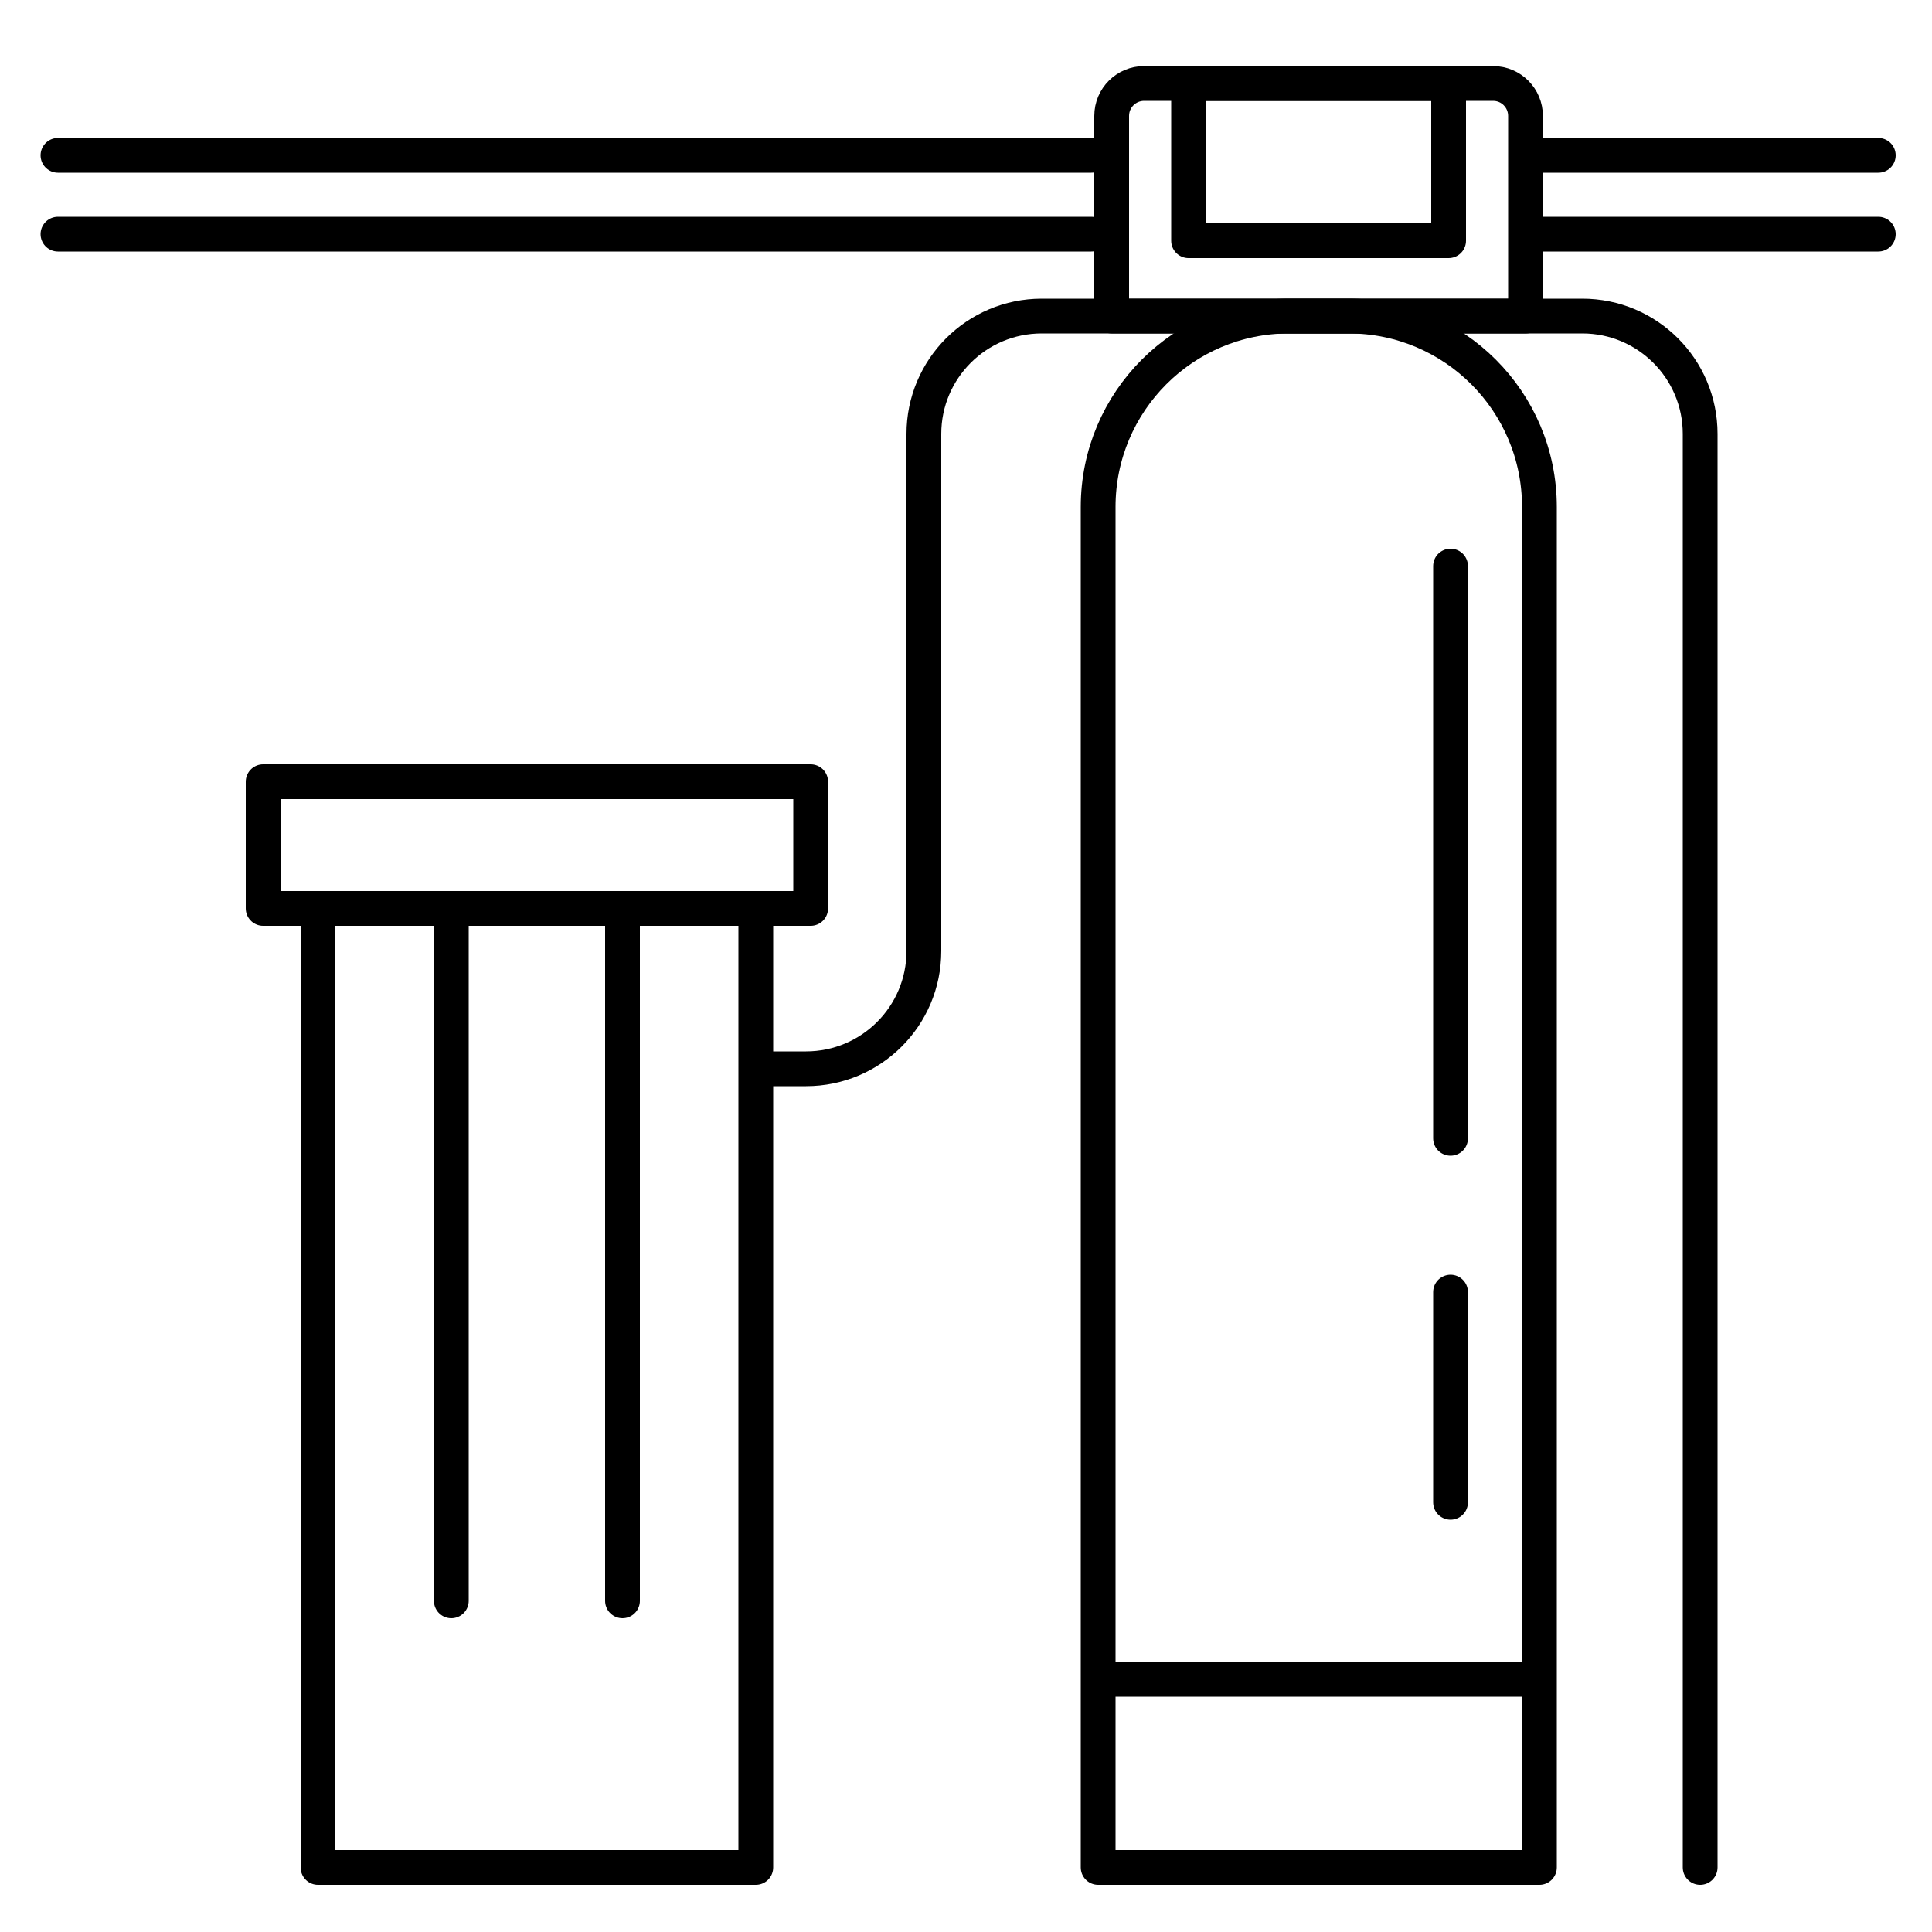
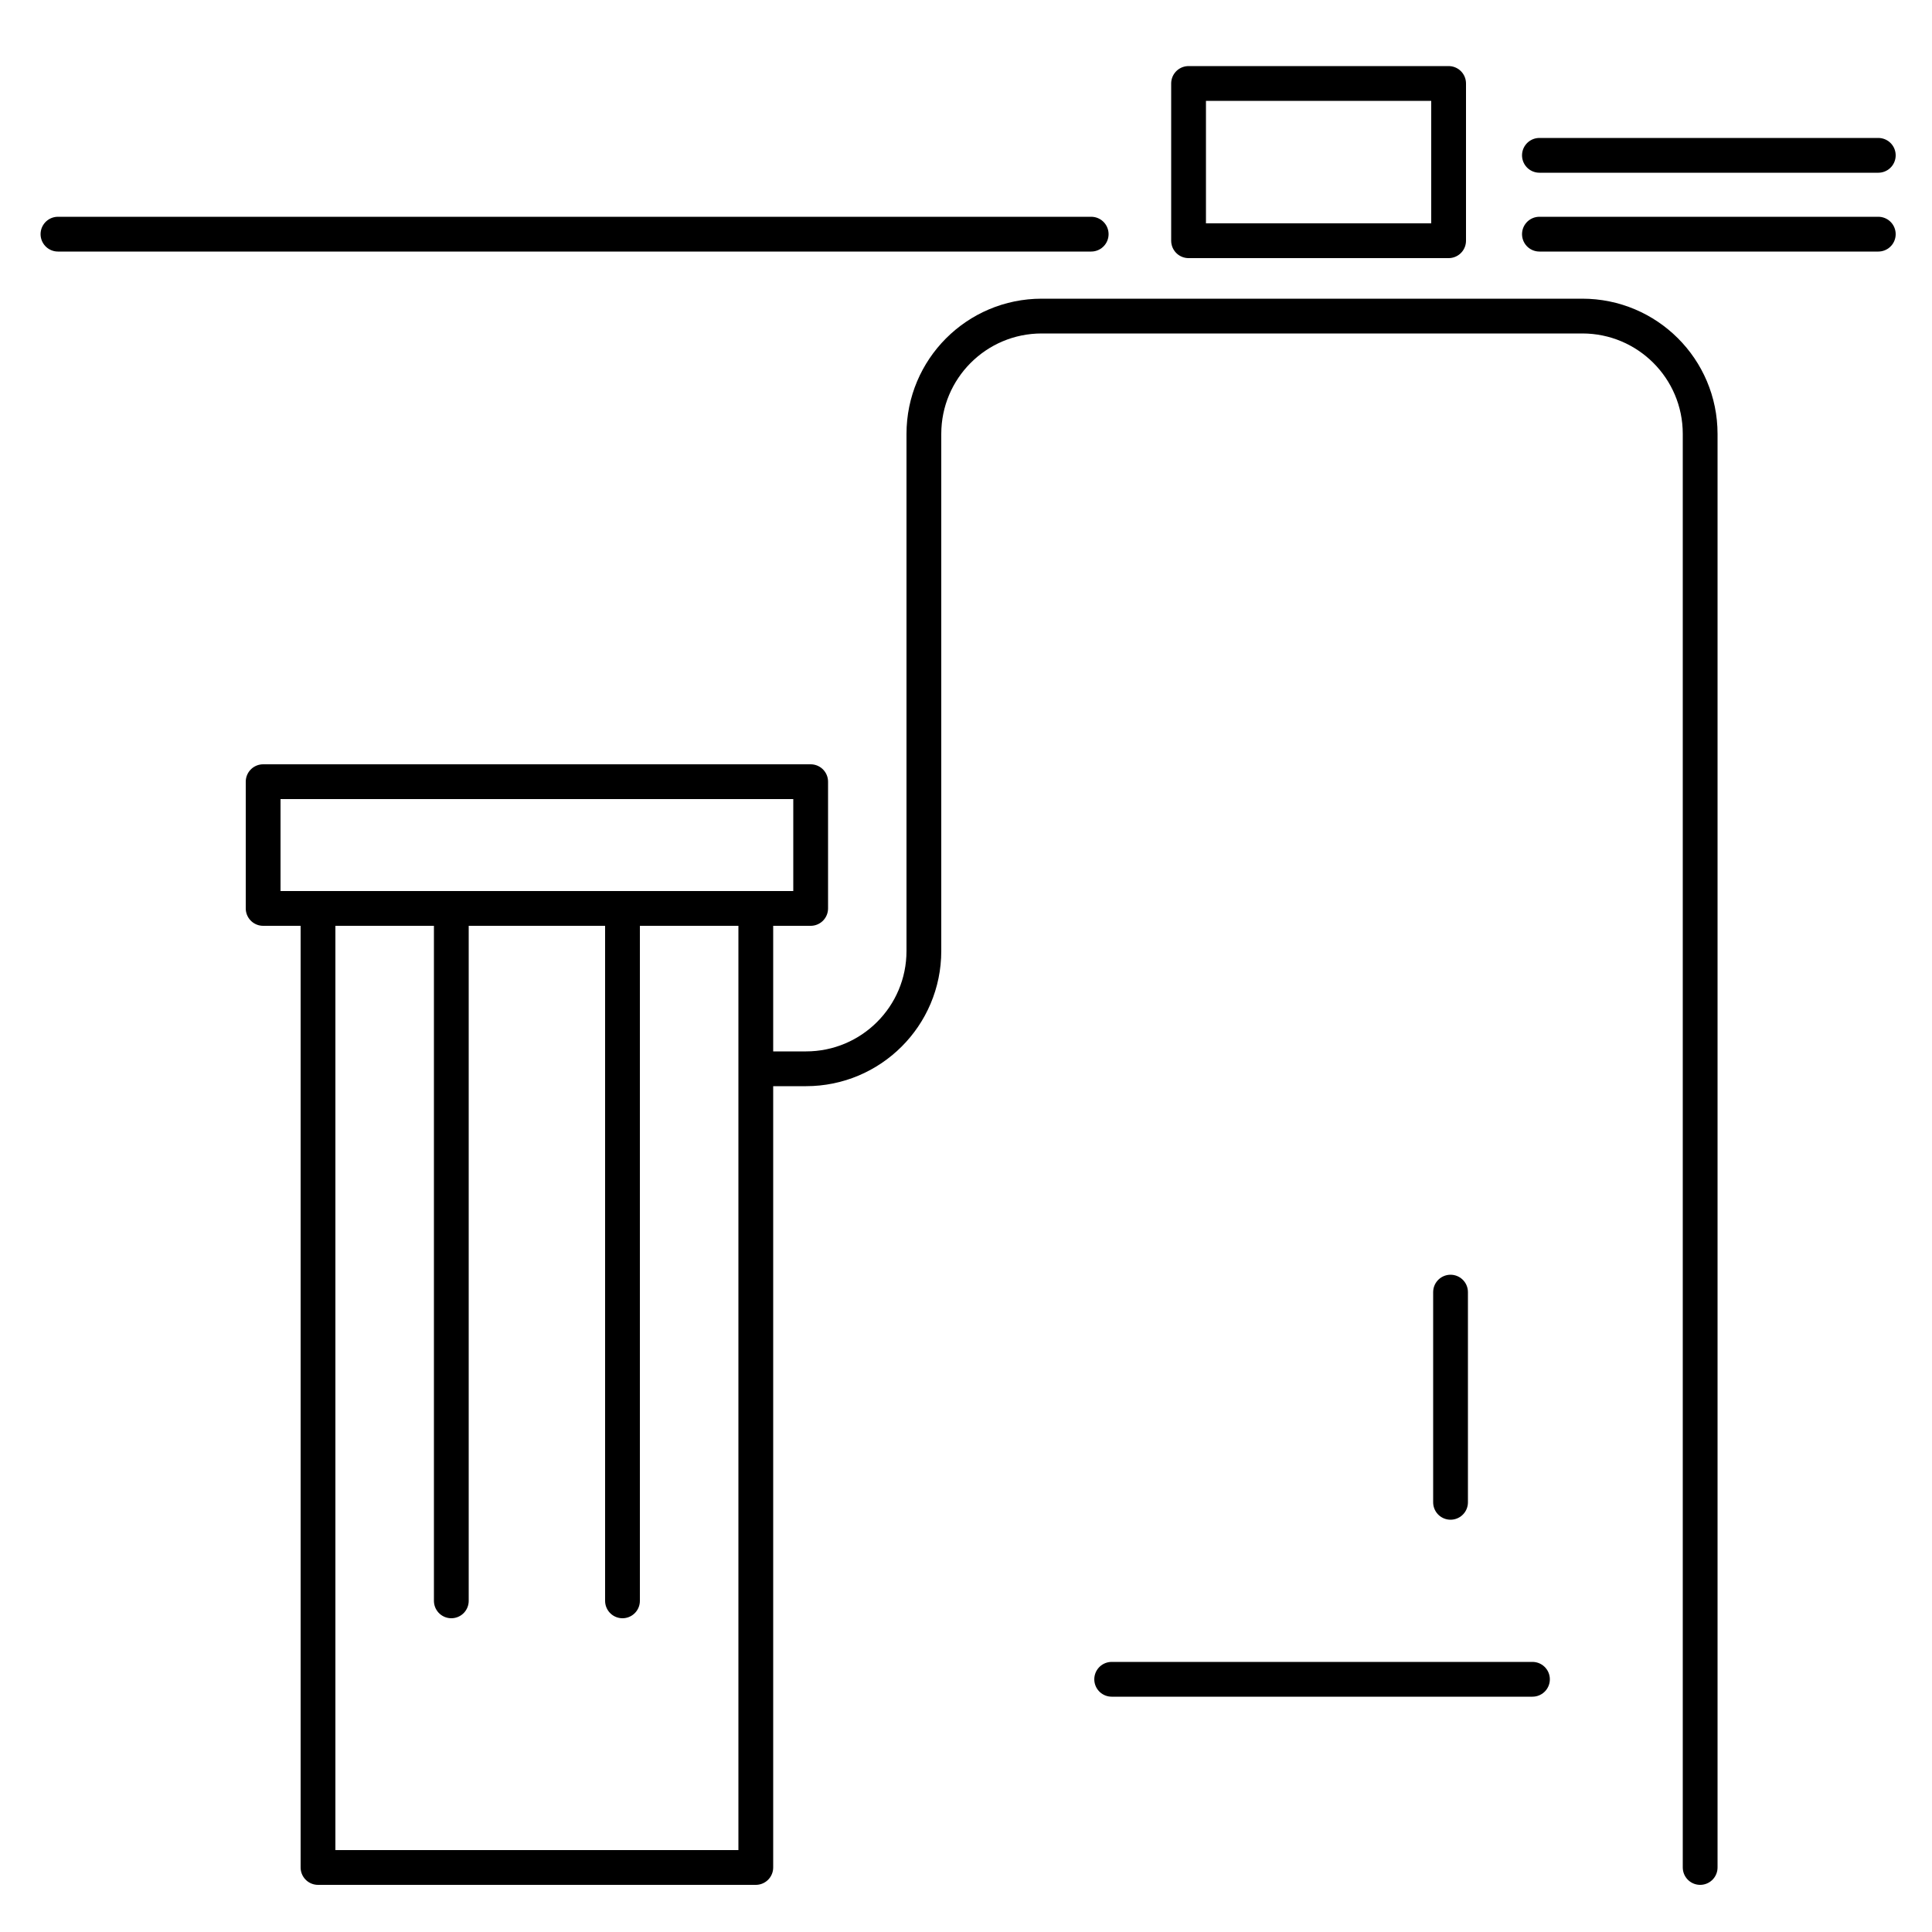
<svg xmlns="http://www.w3.org/2000/svg" version="1.1" id="Calque_1" x="0px" y="0px" viewBox="0 0 500 500" style="enable-background:new 0 0 500 500;" xml:space="preserve">
  <style type="text/css">
	.st0{fill:none;stroke:#000000;stroke-width:9;stroke-linecap:round;stroke-linejoin:round;stroke-miterlimit:10;}
</style>
-   <path class="st0" d="M349,81.8h-15.4c-27.3,0-49.4,22.1-49.4,49.4v352.1h114.2V131.2C398.4,103.9,376.3,81.8,349,81.8z" />
-   <line class="st0" x1="375.4" y1="294.6" x2="375.4" y2="146.5" />
  <line class="st0" x1="375.4" y1="388.8" x2="375.4" y2="334.4" />
  <path class="st0" d="M440,483.3v-371c0-16.9-13.7-30.5-30.5-30.5H269.6c-16.9,0-30.5,13.7-30.5,30.5v133.8  c0,16.9-13.7,30.5-30.5,30.5h-10.2" />
  <rect x="82.3" y="235.1" class="st0" width="113.3" height="248.2" />
  <rect x="68.1" y="202.3" class="st0" width="141.7" height="32.8" />
  <line class="st0" x1="15" y1="60.6" x2="282.4" y2="60.6" />
-   <line class="st0" x1="15" y1="40.2" x2="282.4" y2="40.2" />
  <line class="st0" x1="398.4" y1="60.6" x2="486.1" y2="60.6" />
  <line class="st0" x1="398.4" y1="40.2" x2="486.1" y2="40.2" />
  <g>
    <line class="st0" x1="116.8" y1="236" x2="116.8" y2="414.3" />
    <line class="st0" x1="161.1" y1="236" x2="161.1" y2="414.3" />
  </g>
-   <path class="st0" d="M394.9,81.8H287.7V30c0-4.7,3.8-8.4,8.4-8.4h90.3c4.7,0,8.4,3.8,8.4,8.4V81.8z" />
  <rect x="307.6" y="21.6" class="st0" width="67.3" height="40.7" />
  <line class="st0" x1="287.7" y1="434.6" x2="396.6" y2="434.6" />
</svg>